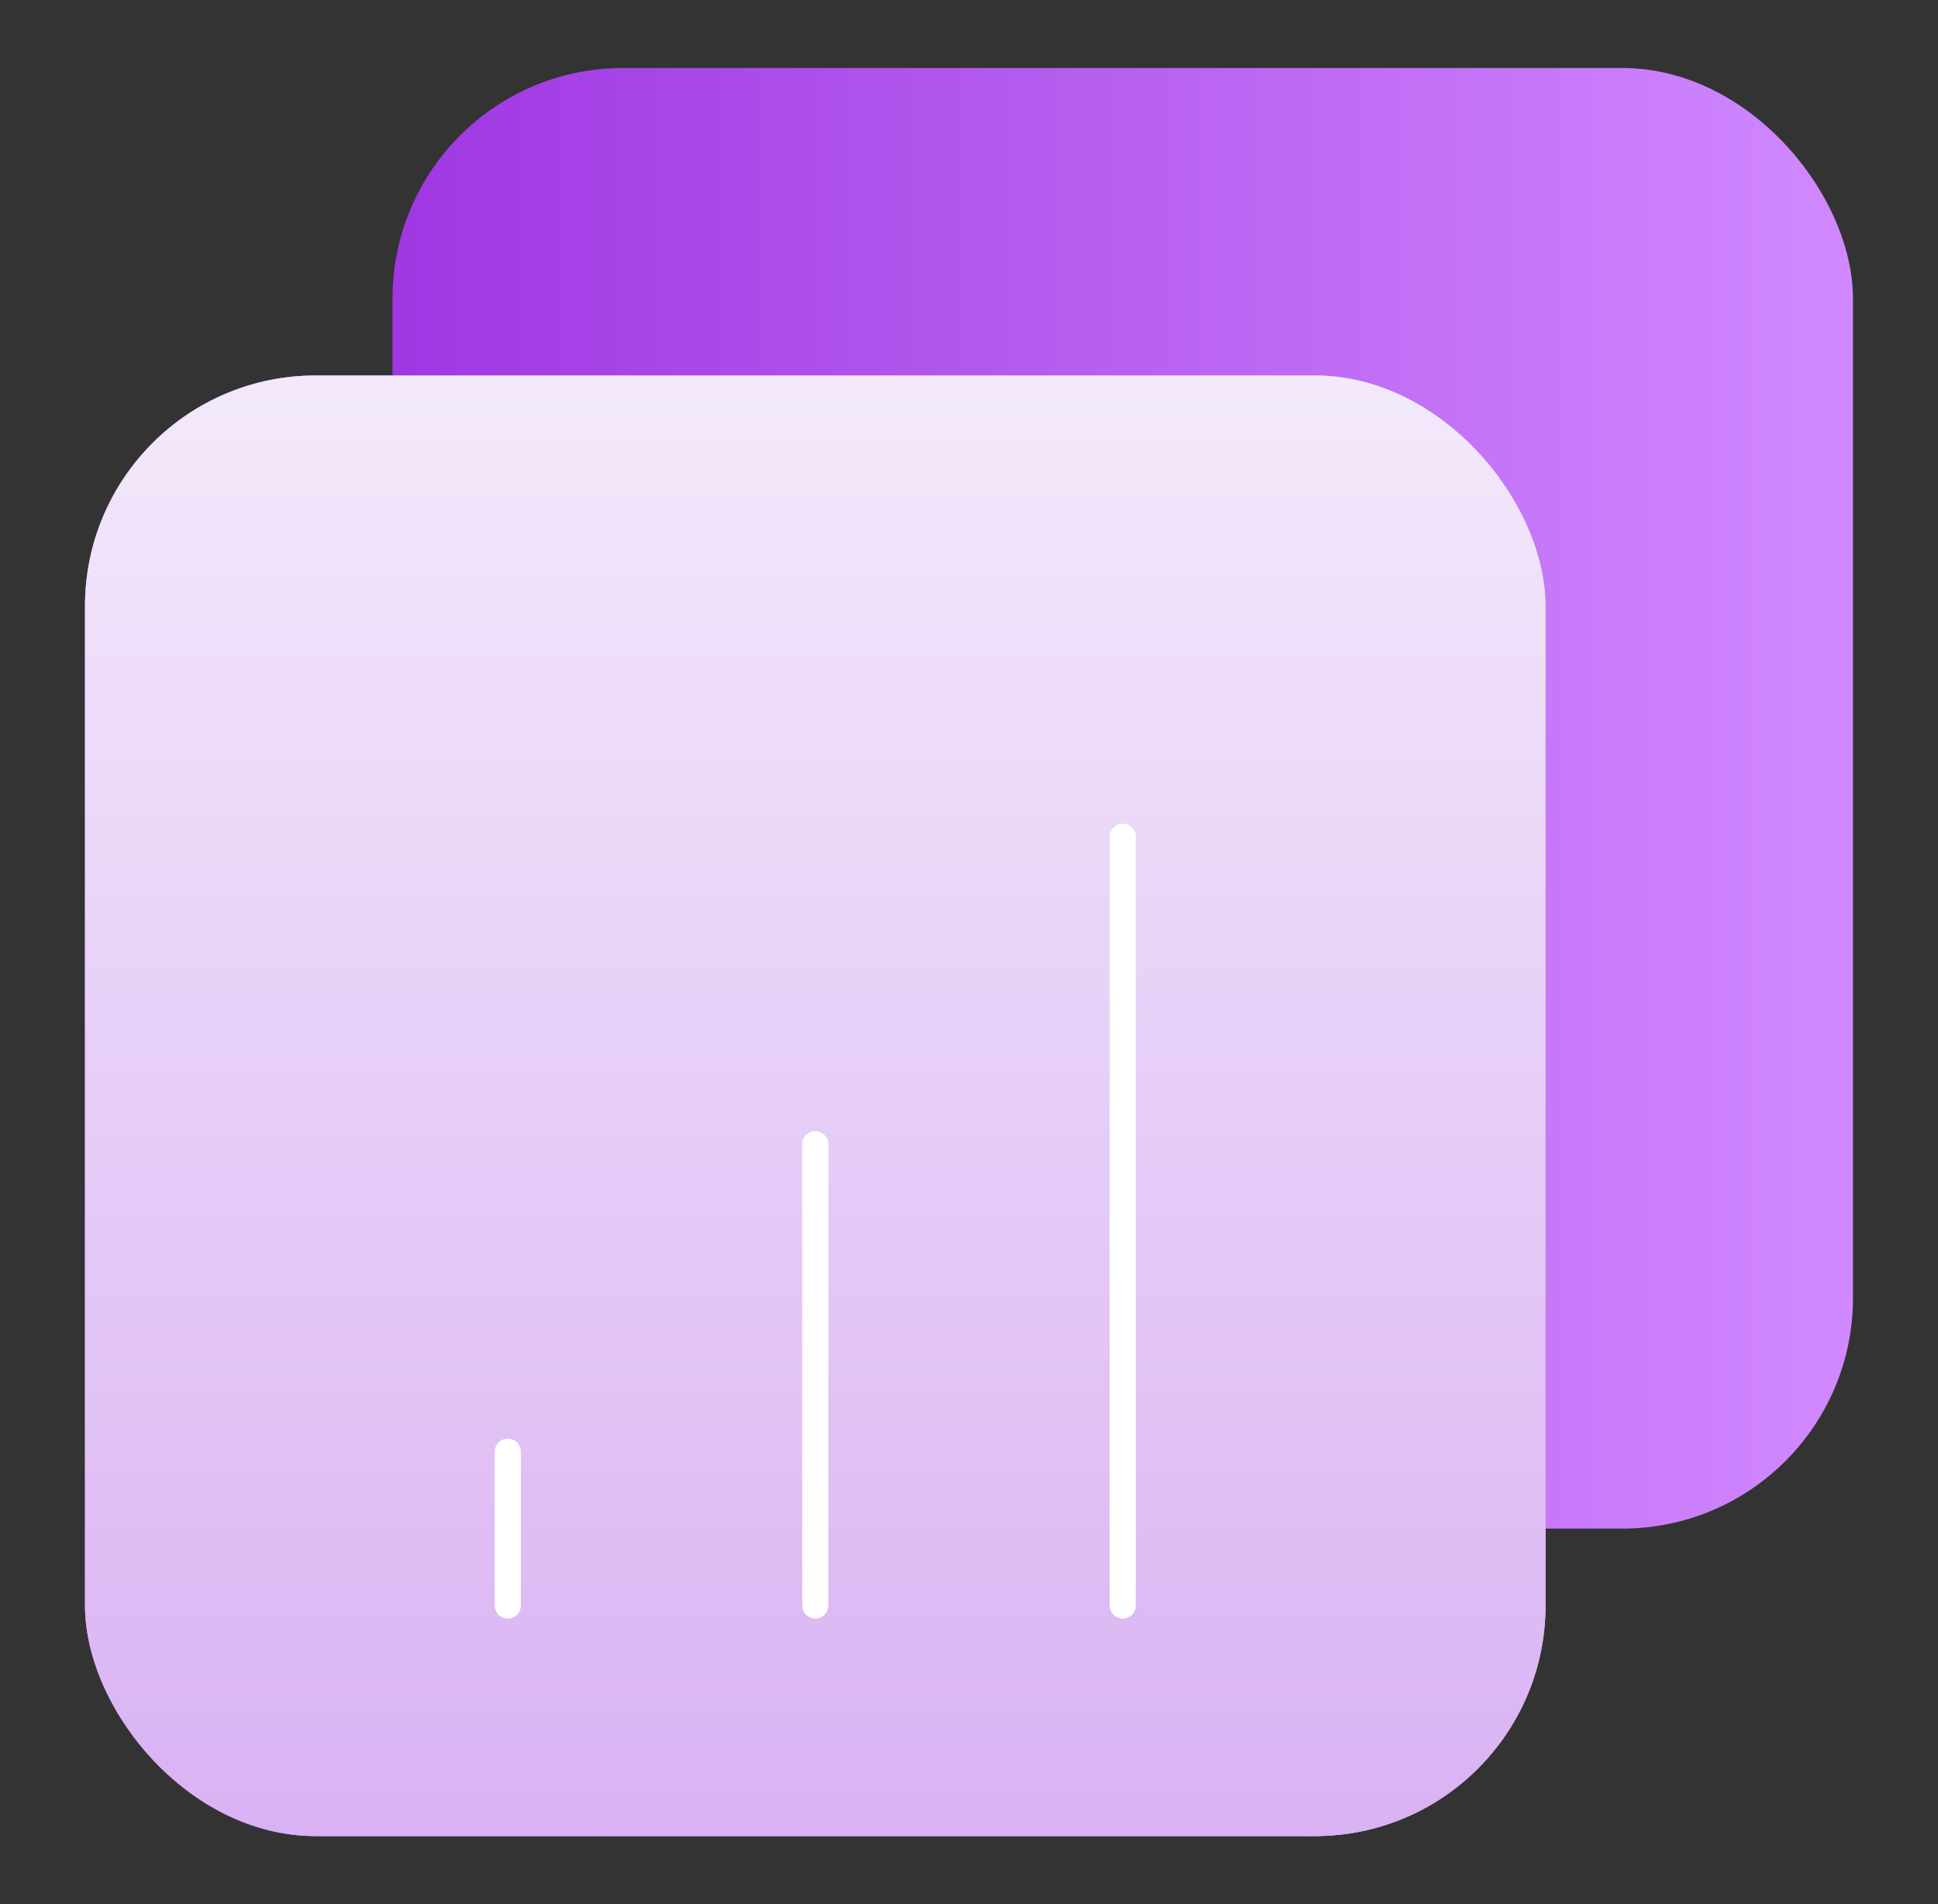
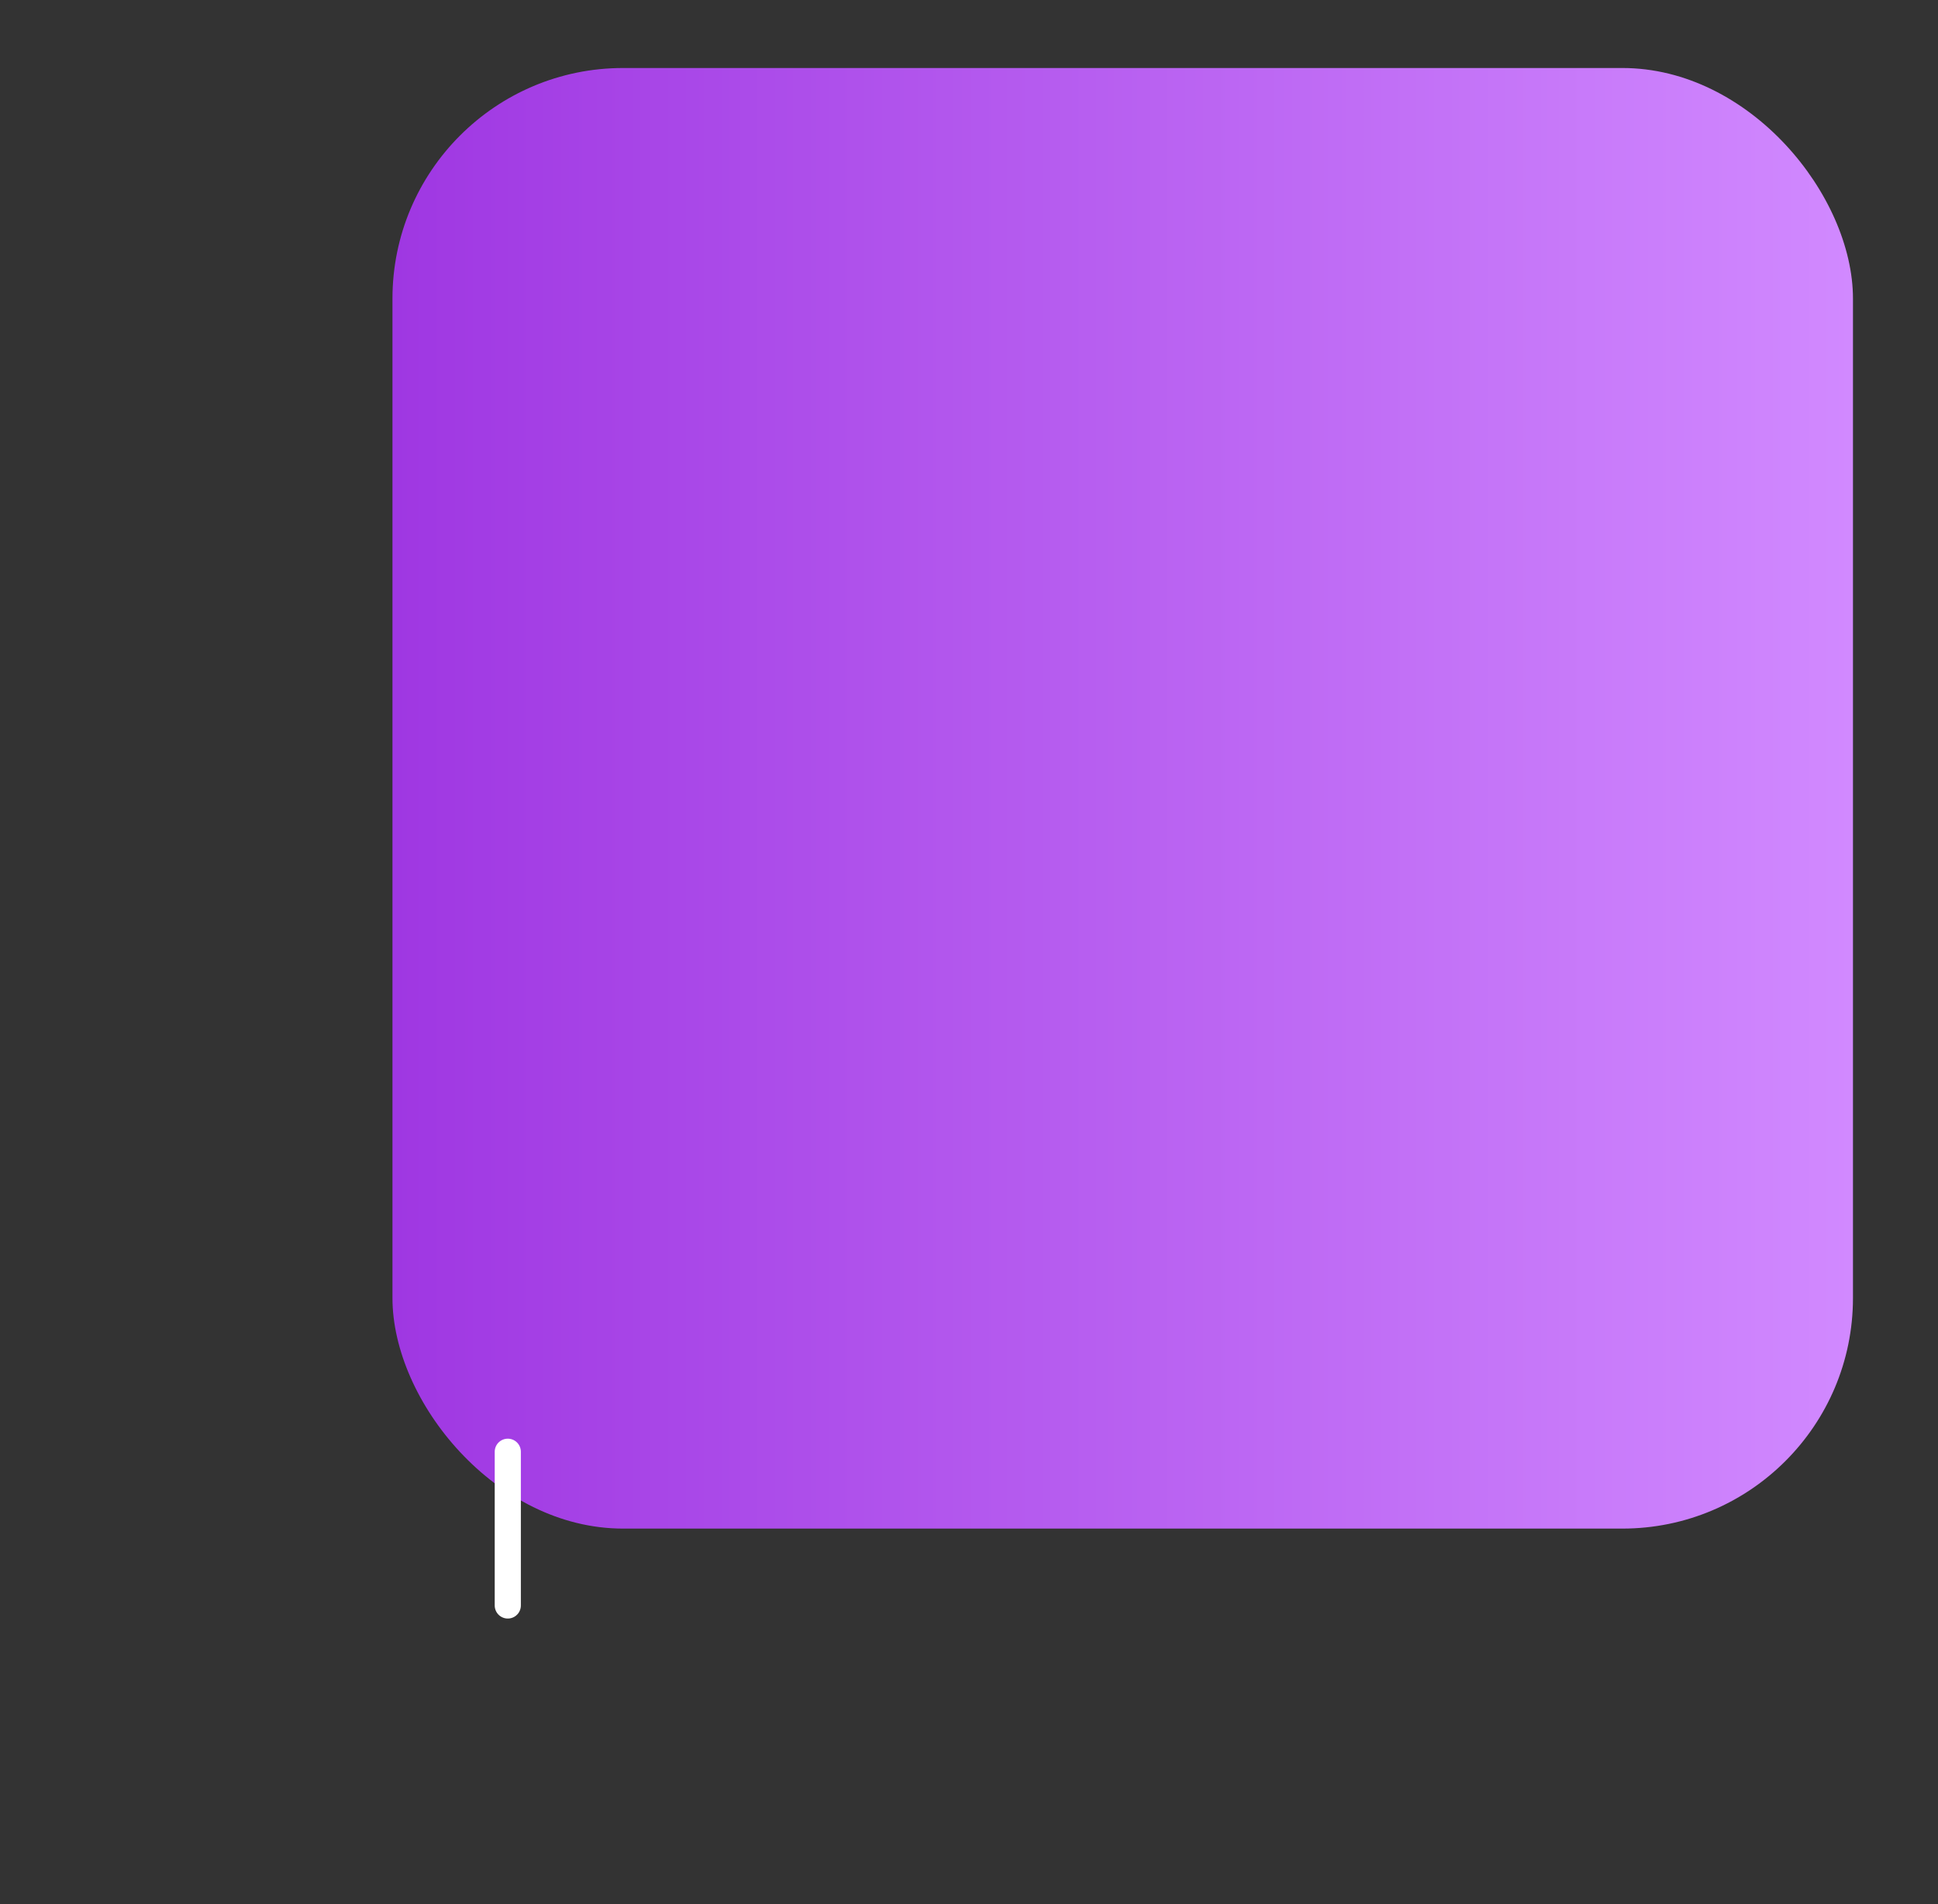
<svg xmlns="http://www.w3.org/2000/svg" width="57" height="56" viewBox="0 0 57 56" fill="none">
  <rect x="0" y="0" width="57" height="56" fill="#333333" stroke="none" />
  <rect x="11.543" y="2" width="42.956" height="42.956" rx="6.783" fill="url(#paint0_linear_2068_16094)" />
-   <rect x="2.5" y="11.043" width="42.956" height="42.956" rx="6.783" fill="#D9D9D9" />
-   <rect x="2.5" y="11.043" width="42.956" height="42.956" rx="6.783" fill="url(#paint1_linear_2068_16094)" />
-   <rect x="2.5" y="11.043" width="42.956" height="42.956" rx="6.783" fill="url(#paint2_linear_2068_16094)" />
-   <path d="M23.979 47.217L23.979 33.652" stroke="white" stroke-width="0.769" stroke-linecap="round" />
  <path d="M14.935 47.217L14.935 42.696" stroke="white" stroke-width="0.769" stroke-linecap="round" />
-   <path d="M33.022 47.217L33.022 24.609" stroke="white" stroke-width="0.769" stroke-linecap="round" />
  <defs>
    <linearGradient id="paint0_linear_2068_16094" x1="54.499" y1="23.478" x2="11.543" y2="23.478" gradientUnits="userSpaceOnUse">
      <stop stop-color="#D189FF" />
      <stop offset="1" stop-color="#9F37E2" />
    </linearGradient>
    <linearGradient id="paint1_linear_2068_16094" x1="45.456" y1="32.522" x2="2.5" y2="32.522" gradientUnits="userSpaceOnUse">
      <stop stop-color="#D189FF" />
      <stop offset="1" stop-color="#9F37E2" />
    </linearGradient>
    <linearGradient id="paint2_linear_2068_16094" x1="23.978" y1="11.043" x2="23.978" y2="54" gradientUnits="userSpaceOnUse">
      <stop stop-color="#F3E9FB" />
      <stop offset="1" stop-color="#D9B2F3" />
    </linearGradient>
  </defs>
</svg>